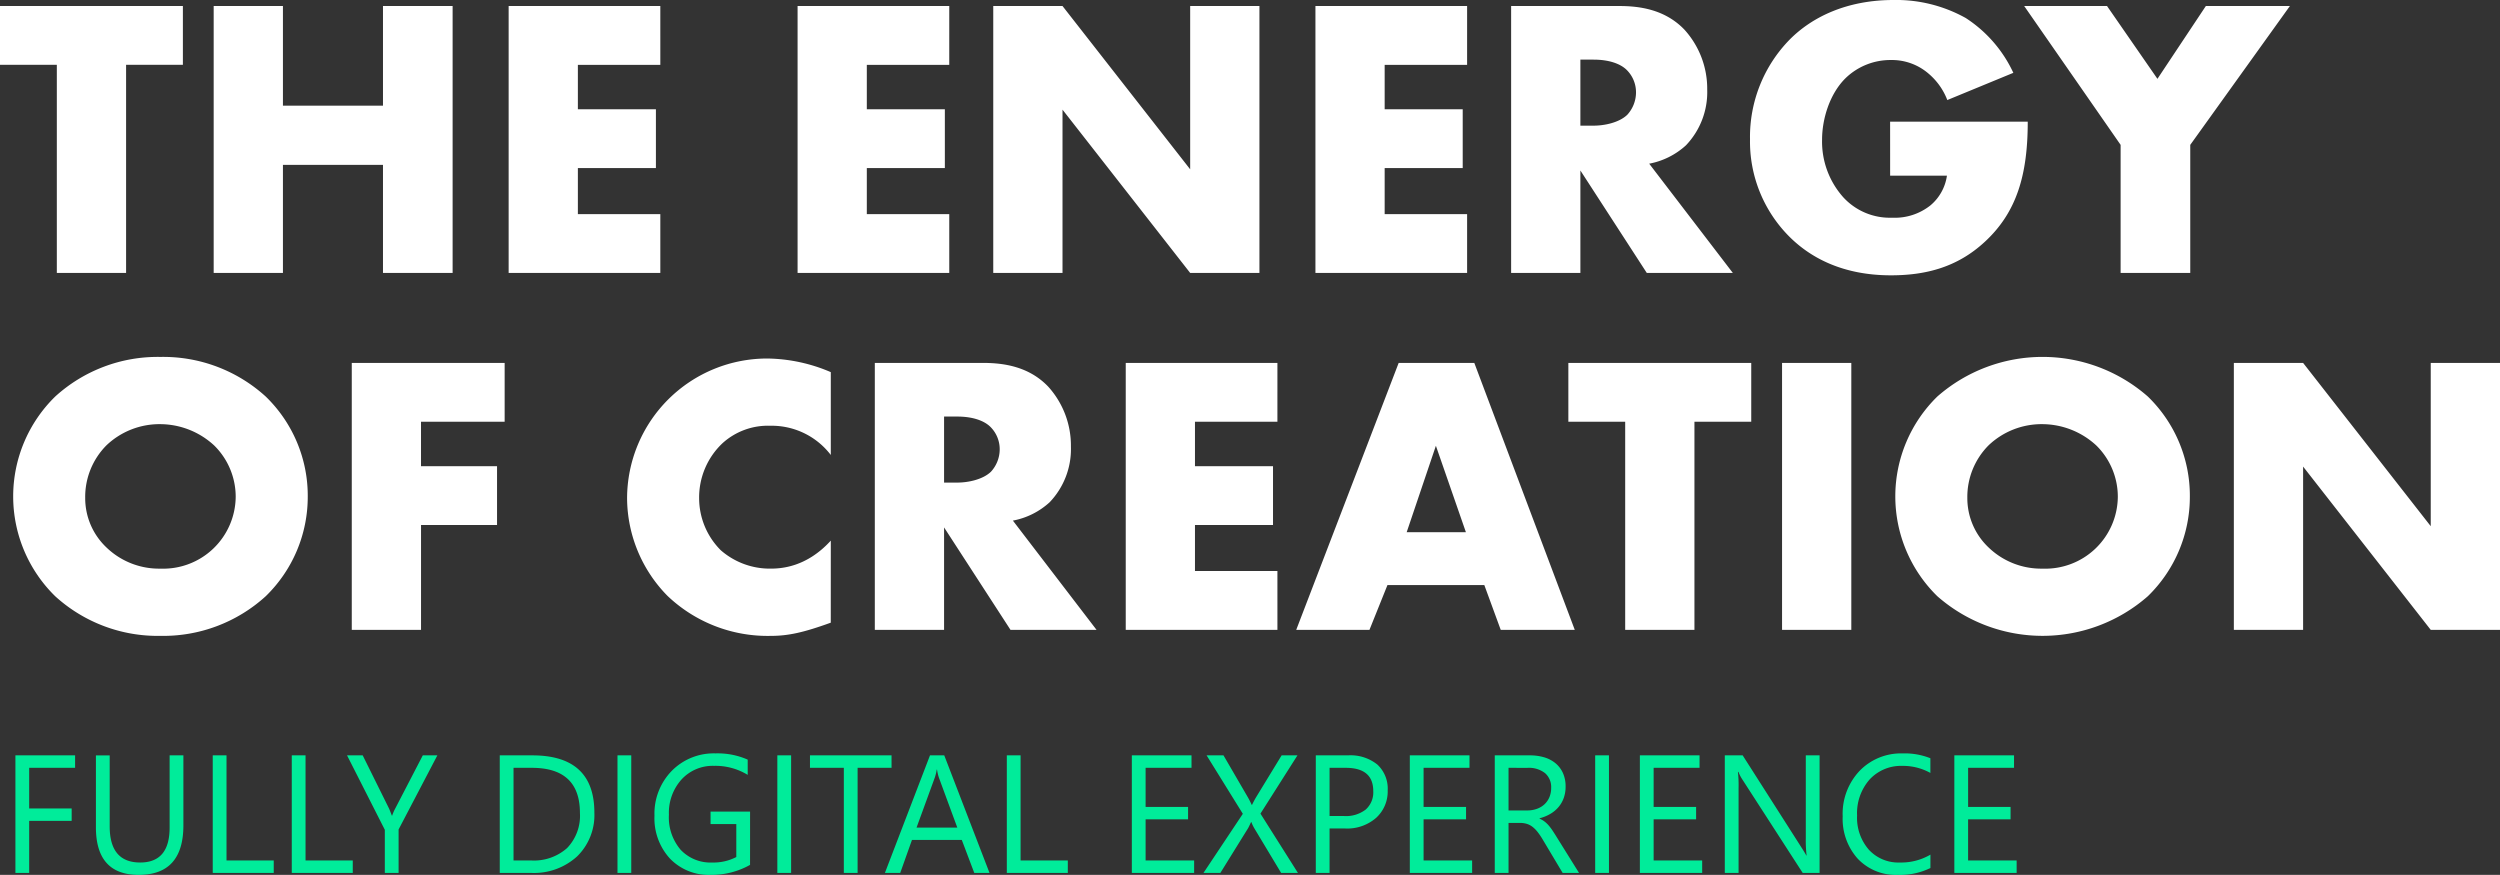
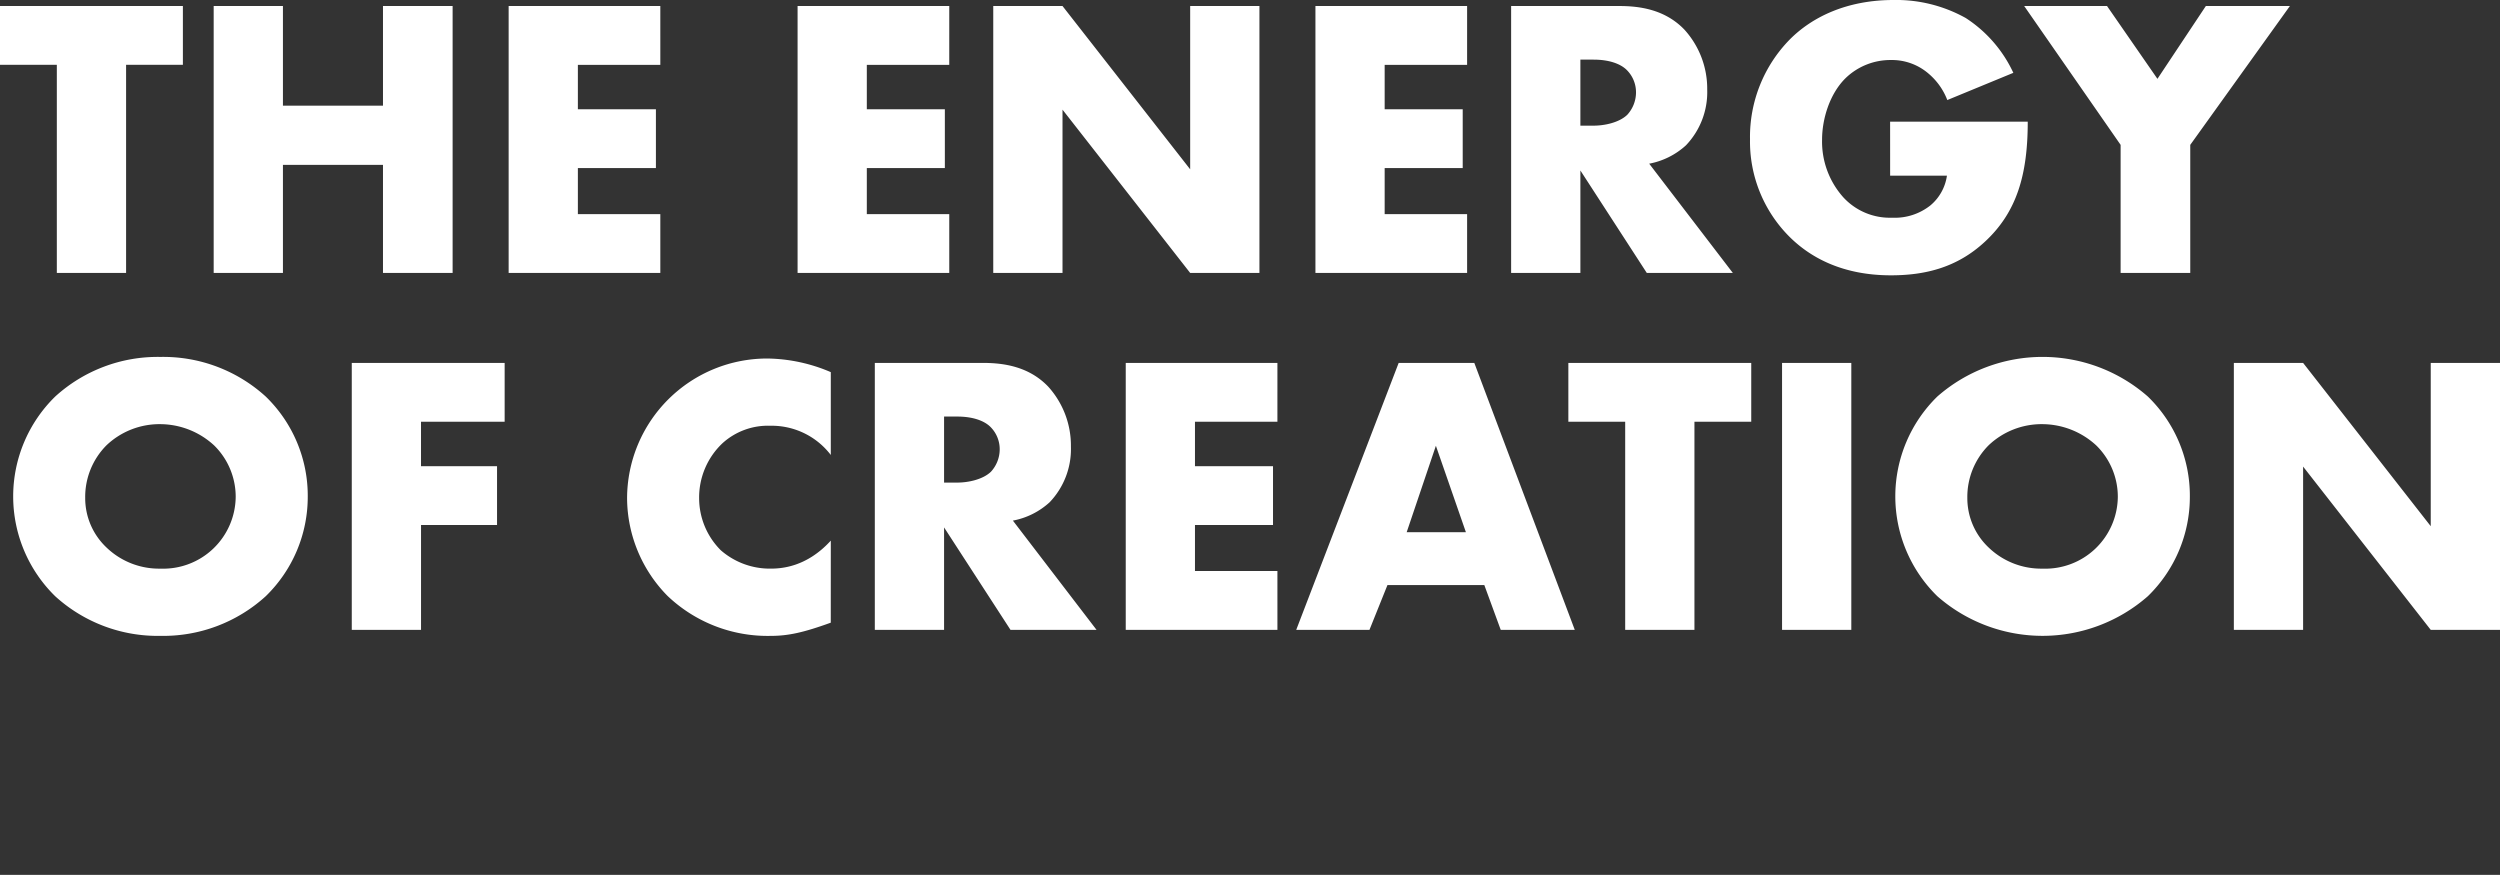
<svg xmlns="http://www.w3.org/2000/svg" width="476.482" height="166.747" viewBox="0 0 476.482 166.747">
  <rect x="0" y="0" width="476.482" height="166.747" fill="#333333" stroke="none" />
  <g id="Group_4111" data-name="Group 4111" transform="translate(-172 -130.628)">
-     <path id="Path_13648" data-name="Path 13648" d="M14.313-20.031H5.563v7.75h8.094v2.359H5.563V0H2.938V-22.406H14.313ZM34.953-9.062q0,9.438-8.516,9.438-8.156,0-8.156-9.078v-13.7h2.625V-8.875q0,6.891,5.813,6.891,5.609,0,5.609-6.656V-22.406h2.625ZM52.172,0H40.547V-22.406h2.625V-2.375h9ZM67.234,0H55.609V-22.406h2.625V-2.375h9ZM83.359-22.406,75.969-8.281V0H73.344V-8.219l-7.2-14.187h2.984l5.016,10.125q.094.188.547,1.375h.047a8.22,8.22,0,0,1,.594-1.375l5.25-10.125ZM95.25,0V-22.406h6.188q11.844,0,11.844,10.922a11.006,11.006,0,0,1-3.289,8.336A12.2,12.2,0,0,1,101.188,0Zm2.625-20.031V-2.375h3.344a9.49,9.49,0,0,0,6.859-2.359,8.844,8.844,0,0,0,2.453-6.687q0-8.609-9.156-8.609ZM120.313,0h-2.625V-22.406h2.625Zm22.641-1.531a14.983,14.983,0,0,1-7.5,1.906A10.248,10.248,0,0,1,127.7-2.719a11.347,11.347,0,0,1-2.961-8.187,11.651,11.651,0,0,1,3.289-8.539,11.212,11.212,0,0,1,8.336-3.336,14.186,14.186,0,0,1,6.141,1.188v2.906a11.793,11.793,0,0,0-6.437-1.719,8.043,8.043,0,0,0-6.172,2.594,9.486,9.486,0,0,0-2.406,6.719,9.492,9.492,0,0,0,2.234,6.68,7.831,7.831,0,0,0,6.063,2.43,9.367,9.367,0,0,0,4.547-1.047V-9.312h-4.906v-2.375h7.531ZM150.781,0h-2.625V-22.406h2.625Zm19.141-20.031h-6.469V0h-2.625V-20.031h-6.453v-2.375h15.547ZM188.594,0h-2.906l-2.375-6.281h-9.5L171.578,0h-2.922l8.594-22.406h2.719Zm-6.141-8.641-3.516-9.547a9.141,9.141,0,0,1-.344-1.5h-.062a8.369,8.369,0,0,1-.359,1.5l-3.484,9.547ZM203.516,0H191.891V-22.406h2.625V-2.375h9Zm24.078,0H215.719V-22.406h11.375v2.375h-8.75v7.453h8.094v2.359h-8.094v7.844h9.25Zm19.781,0h-3.2l-5.156-8.578a7.693,7.693,0,0,1-.516-1.109h-.062q-.156.359-.531,1.109L232.594,0h-3.219l7.5-11.266-6.906-11.141h3.219l4.578,7.875a15.8,15.8,0,0,1,.8,1.563h.063a17.251,17.251,0,0,1,.875-1.625l4.766-7.812h3.016L240.234-11.3Zm6.031-8.469V0h-2.625V-22.406h6.156a8.126,8.126,0,0,1,5.57,1.75,6.248,6.248,0,0,1,1.977,4.938,6.791,6.791,0,0,1-2.2,5.219,8.388,8.388,0,0,1-5.93,2.031Zm0-11.562v9.188h2.75a6.148,6.148,0,0,0,4.148-1.242,4.4,4.4,0,0,0,1.43-3.508q0-4.437-5.25-4.437ZM280.578,0H268.7V-22.406h11.375v2.375h-8.75v7.453h8.094v2.359h-8.094v7.844h9.25Zm20.375,0h-3.125l-3.75-6.281a13.682,13.682,0,0,0-1-1.492,5.7,5.7,0,0,0-.992-1.008,3.436,3.436,0,0,0-1.094-.57,4.5,4.5,0,0,0-1.32-.18h-2.156V0h-2.625V-22.406h6.688a9.531,9.531,0,0,1,2.711.367,6.066,6.066,0,0,1,2.156,1.117,5.192,5.192,0,0,1,1.43,1.867,6.192,6.192,0,0,1,.516,2.617,6.3,6.3,0,0,1-.352,2.148,5.611,5.611,0,0,1-1,1.742,6.062,6.062,0,0,1-1.562,1.3,7.977,7.977,0,0,1-2.055.836v.063a4.726,4.726,0,0,1,.977.57,5.375,5.375,0,0,1,.789.758,10.036,10.036,0,0,1,.742.992q.367.555.82,1.289ZM287.516-20.031v8.125h3.563a5.4,5.4,0,0,0,1.82-.3,4.214,4.214,0,0,0,1.445-.852,3.862,3.862,0,0,0,.953-1.359,4.551,4.551,0,0,0,.344-1.8,3.513,3.513,0,0,0-1.164-2.8,5,5,0,0,0-3.367-1.008ZM306.656,0h-2.625V-22.406h2.625Zm17.766,0H312.547V-22.406h11.375v2.375h-8.75v7.453h8.094v2.359h-8.094v7.844h9.25ZM346.8,0h-3.219L332.047-17.859a7.463,7.463,0,0,1-.719-1.406h-.094a23.066,23.066,0,0,1,.125,3.078V0h-2.625V-22.406h3.406L343.359-4.828q.7,1.094.906,1.5h.063a23.708,23.708,0,0,1-.156-3.3V-22.406H346.8Zm21.125-.937A13.142,13.142,0,0,1,361.734.375,9.978,9.978,0,0,1,354.078-2.7a11.358,11.358,0,0,1-2.875-8.078,11.9,11.9,0,0,1,3.234-8.687,10.978,10.978,0,0,1,8.2-3.312,13.152,13.152,0,0,1,5.281.922v2.8a10.71,10.71,0,0,0-5.312-1.344,8.152,8.152,0,0,0-6.258,2.578,9.713,9.713,0,0,0-2.4,6.891A9.241,9.241,0,0,0,356.2-4.414a7.629,7.629,0,0,0,5.883,2.43,11.036,11.036,0,0,0,5.844-1.5ZM384.359,0H372.484V-22.406h11.375v2.375h-8.75v7.453H383.2v2.359h-8.094v7.844h9.25Z" transform="translate(172 297)" fill="#00EC9A" />
    <g id="Group_4109" data-name="Group 4109" transform="translate(-0.518 -45)">
      <g id="Group_4102" data-name="Group 4102">
        <path id="Path_13641" data-name="Path 13641" d="M35.375-38.112V-49.324H.518v11.212H11.349V1.551h13.2V-38.112ZM54.444-49.324h-13.2V1.551h13.2V-19.043H73.512V1.551H86.784V-49.324H73.512v18.992H54.444Zm71.926,0H97.462V1.551H126.37V-9.662H110.657v-8.771h14.873V-29.645H110.657v-8.466H126.37Zm55.07,0H152.532V1.551h28.908V-9.662H165.727v-8.771H180.6V-29.645H165.727v-8.466h15.712ZM203.025,1.551v-31.12l24.331,31.12h13.2V-49.324h-13.2V-18.2l-24.331-31.12h-13.2V1.551Zm77.113-50.875H251.23V1.551h28.908V-9.662H264.425v-8.771H279.3V-29.645H264.425v-8.466h15.712Zm8.39,0V1.551h13.2V-17.975L314.384,1.551h16.4L314.842-19.272a14.252,14.252,0,0,0,7.017-3.509,14.681,14.681,0,0,0,4.042-10.6,16.745,16.745,0,0,0-4.348-11.441c-3.737-3.89-8.619-4.5-12.433-4.5Zm13.2,10.221h2.517c2.9,0,5.11.763,6.331,1.983a6,6,0,0,1,1.754,4.271,6.334,6.334,0,0,1-1.678,4.271c-1.6,1.525-4.424,2.059-6.407,2.059h-2.517Zm59.036,22.119H371.59a9.049,9.049,0,0,1-3.127,5.644,10.9,10.9,0,0,1-7.322,2.364,12.035,12.035,0,0,1-9.305-3.89,15.914,15.914,0,0,1-4.043-10.983c0-3.966,1.449-8.7,4.424-11.67a12.288,12.288,0,0,1,8.7-3.509A10.667,10.667,0,0,1,368-36.51a12.449,12.449,0,0,1,3.661,5.11l12.585-5.187a24.927,24.927,0,0,0-9.077-10.45,27.2,27.2,0,0,0-13.729-3.432c-9,0-15.56,3.28-19.755,7.475a26.509,26.509,0,0,0-7.627,19.068,25.637,25.637,0,0,0,7.322,18.382c4.119,4.2,10.373,7.551,19.526,7.551,6.483,0,12.585-1.449,17.924-6.407,6.1-5.644,8.161-12.814,8.161-22.882H360.759ZM404.693,1.551h13.272V-22.857l18.992-26.467H420.939L411.71-35.442,402.1-49.324H386.311l18.382,26.467ZM59.173,44.179a26.317,26.317,0,0,0-8.009-19.068A29,29,0,0,0,31.1,17.56a29,29,0,0,0-20.06,7.551,26.614,26.614,0,0,0,0,38.061A29,29,0,0,0,31.1,70.723a29,29,0,0,0,20.06-7.551A26.4,26.4,0,0,0,59.173,44.179ZM31.1,30.374a15.229,15.229,0,0,1,10.221,4.043,13.728,13.728,0,0,1,4.119,9.763A13.818,13.818,0,0,1,31.1,57.909a14.434,14.434,0,0,1-10.3-4.043,12.93,12.93,0,0,1-4.043-9.458,13.946,13.946,0,0,1,4.043-9.992A14.653,14.653,0,0,1,31.1,30.374ZM96.7,18.7H67.563V69.579h13.2V49.595H95.25V38.383H80.758V29.916H96.7ZM158.862,52.57c-4.653,5.11-9.534,5.339-11.517,5.339a14.206,14.206,0,0,1-9.458-3.509,14.037,14.037,0,0,1-4.119-9.916,14.208,14.208,0,0,1,4.424-10.45,12.885,12.885,0,0,1,9.153-3.356,14.166,14.166,0,0,1,11.517,5.568V20.458a31.538,31.538,0,0,0-11.9-2.593,26.693,26.693,0,0,0-26.925,26.7,26.691,26.691,0,0,0,7.7,18.535,27.669,27.669,0,0,0,19.679,7.627c3.28,0,6.178-.61,11.441-2.517Zm8.39-33.866V69.579h13.2V50.053l12.661,19.526h16.4L193.567,48.756a14.251,14.251,0,0,0,7.017-3.509,14.681,14.681,0,0,0,4.043-10.6A16.746,16.746,0,0,0,200.279,23.2c-3.737-3.89-8.619-4.5-12.433-4.5Zm13.2,10.221h2.517c2.9,0,5.11.763,6.331,1.983a6,6,0,0,1,1.754,4.271,6.334,6.334,0,0,1-1.678,4.271c-1.6,1.525-4.424,2.059-6.407,2.059h-2.517ZM243.984,18.7H215.076V69.579h28.908V58.366H228.271V49.595h14.873V38.383H228.271V29.916h15.712Zm42.561,50.875h14.111L281.51,18.7H267.095L247.569,69.579h13.958l3.432-8.543h18.458ZM268.62,50.968l5.568-16.475,5.721,16.475Zm65.672-21.052V18.7H299.435V29.916h10.831V69.579h13.2V29.916ZM340.165,18.7V69.579h13.2V18.7Zm77.723,25.475a26.317,26.317,0,0,0-8.009-19.068,30.421,30.421,0,0,0-40.12,0,26.614,26.614,0,0,0,0,38.061,30.421,30.421,0,0,0,40.12,0A26.4,26.4,0,0,0,417.888,44.179ZM389.819,30.374a15.229,15.229,0,0,1,10.221,4.043,13.728,13.728,0,0,1,4.119,9.763,13.818,13.818,0,0,1-14.339,13.729,14.434,14.434,0,0,1-10.3-4.043,12.93,12.93,0,0,1-4.043-9.458,13.946,13.946,0,0,1,4.043-9.992A14.653,14.653,0,0,1,389.819,30.374Zm49.654,39.2V38.459L463.8,69.579H477V18.7H463.8v31.12L439.473,18.7h-13.2V69.579Z" transform="translate(172 226.096)" fill="#fff" />
      </g>
    </g>
  </g>
</svg>